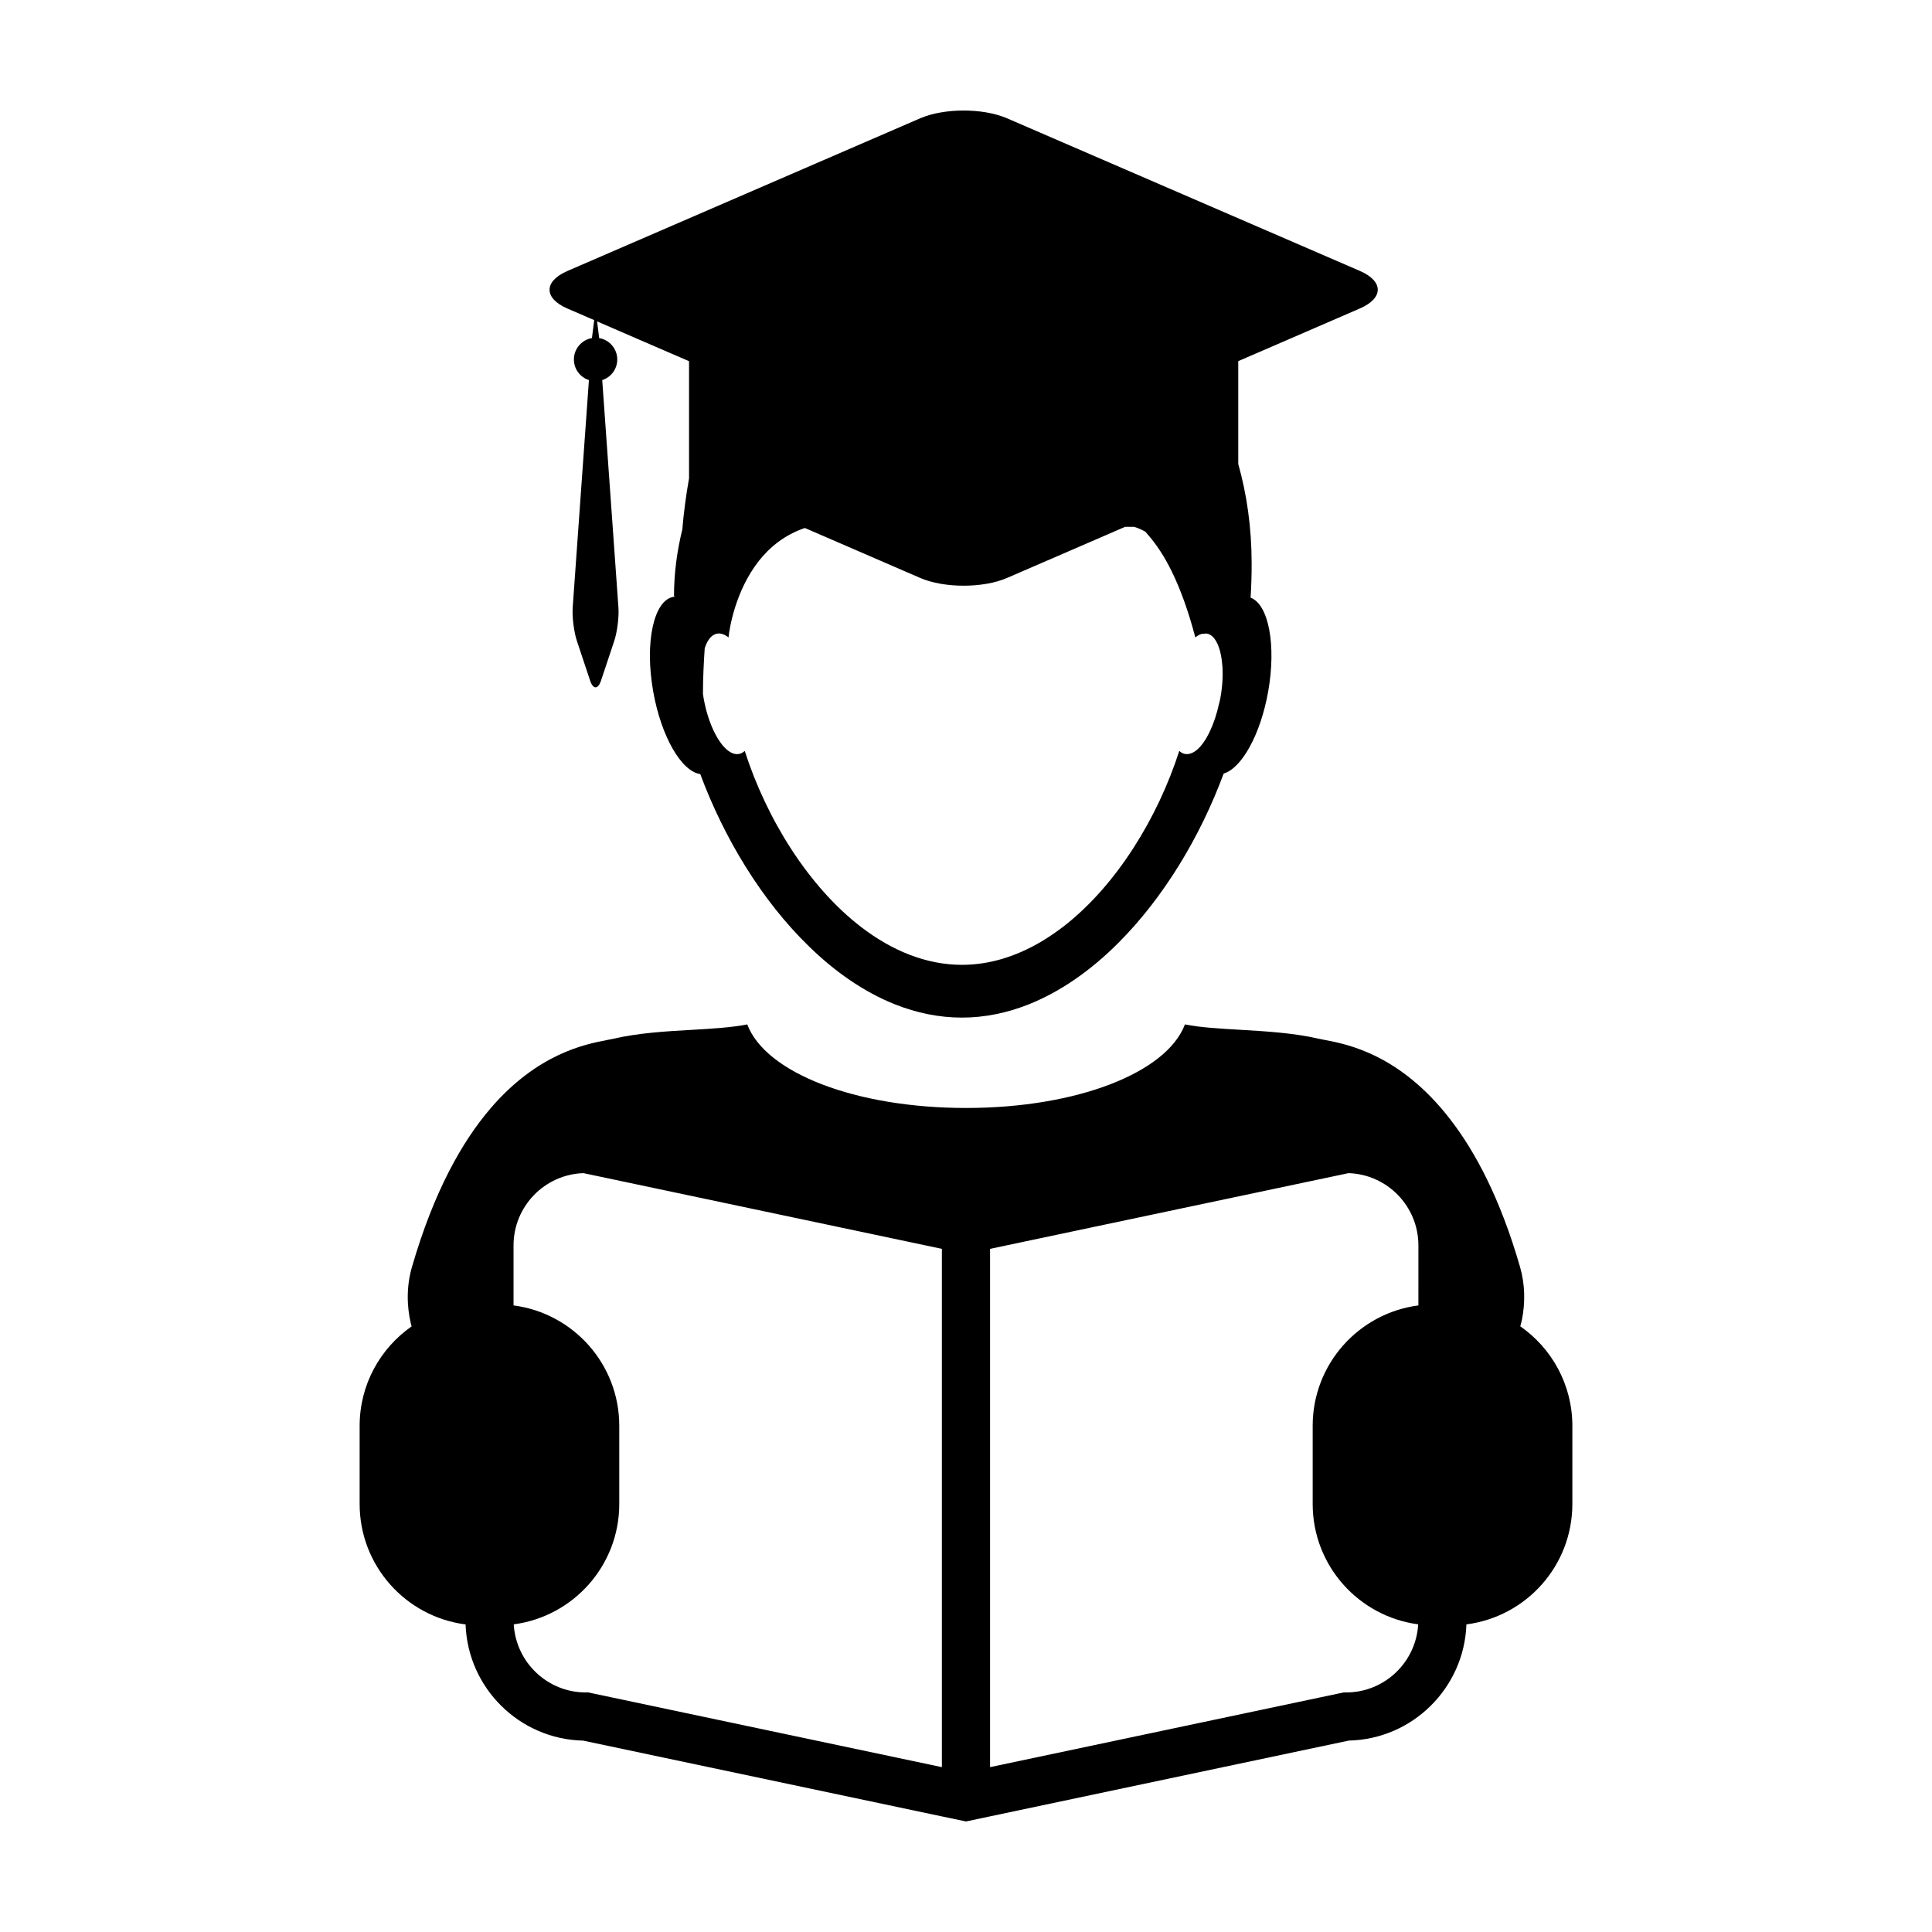
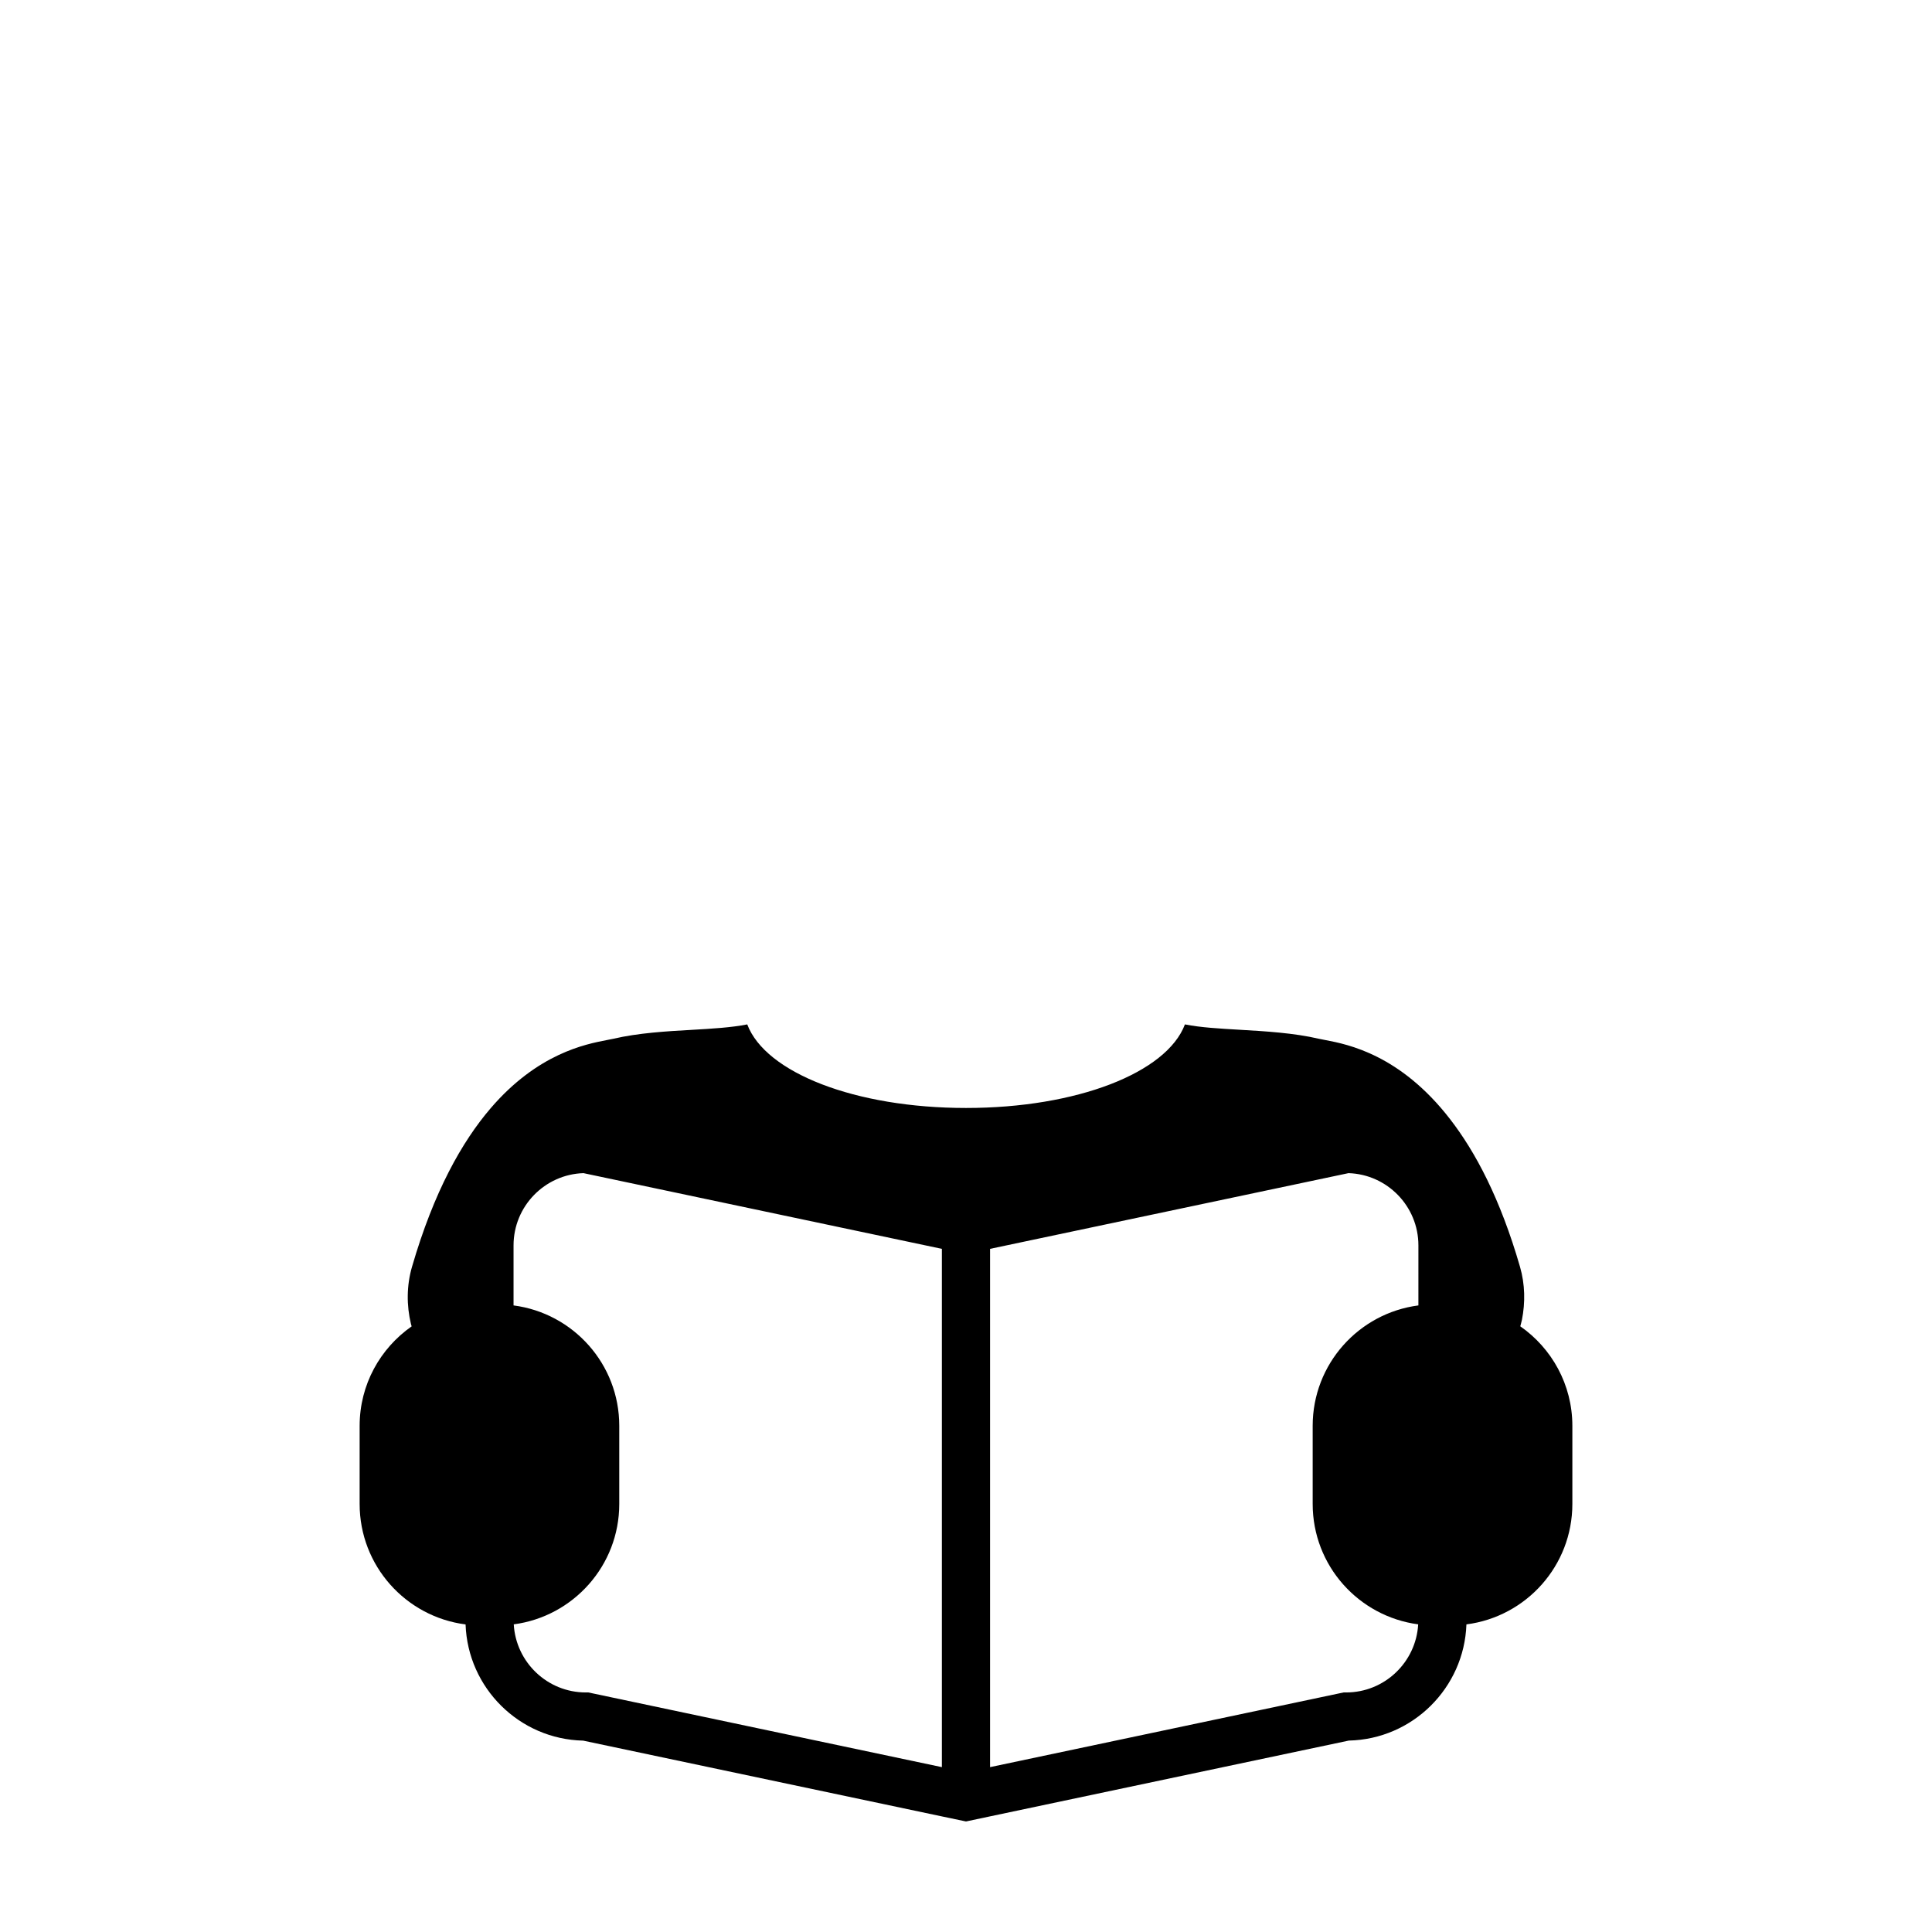
<svg xmlns="http://www.w3.org/2000/svg" fill="#000000" width="800px" height="800px" version="1.1" viewBox="144 144 512 512">
  <g>
-     <path d="m294.38 225.77 7.09 3.062-0.598 4.758c-2.715 0.469-4.781 2.828-4.781 5.668 0 2.562 1.668 4.734 3.981 5.465l-4.301 60.246c-0.176 2.508 0.324 6.523 1.125 8.914l3.488 10.473c0.801 2.394 2.098 2.394 2.898 0l3.492-10.473c0.797-2.383 1.301-6.402 1.117-8.914l-4.293-60.242c2.297-0.734 3.984-2.902 3.984-5.465 0-2.84-2.07-5.199-4.793-5.668l-0.551-4.418 16.355 7.078 8.012 3.465v30.918l0.02 0.012c-0.836 4.629-1.441 9.355-1.805 13.668-1.391 5.668-2.203 11.566-2.203 17.668h0.145c0 0.055-0.012 0.105-0.02 0.145-0.098 0.004-0.168 0.016-0.266 0.031-5.266 0.918-7.68 12.184-5.359 25.148 2.121 11.922 7.481 21.129 12.461 21.828 6.301 16.969 16.293 33.473 28.652 45.508 6.969 6.84 14.723 12.246 22.973 15.531 5.672 2.238 11.602 3.496 17.707 3.496 6.074 0 12.004-1.246 17.684-3.496 8.539-3.406 16.551-9.07 23.719-16.238 12.051-12.02 21.809-28.27 27.973-44.941 4.769-1.406 9.758-10.309 11.789-21.699 2.195-12.352 0.121-23.125-4.648-24.91 0.176-3.027 0.289-6.074 0.273-9.195-0.023-9.477-1.285-18.223-3.547-26.234v-27.258l8.016-3.465 24.199-10.484c6.34-2.734 6.34-7.219 0-9.965l-93.488-40.438c-6.328-2.746-16.68-2.746-23.016 0l-93.488 40.461c-6.316 2.742-6.316 7.227 0.004 9.961zm36.375 90.012c0.508-1.527 1.195-2.711 2.086-3.34 0.383-0.262 0.789-0.457 1.211-0.523 0.984-0.168 2.004 0.211 3.019 1.02h0.004c0-0.074 0.004-0.156 0.016-0.227 0.195-1.891 1.691-12.027 8.012-20.059 2.91-3.703 6.887-6.926 12.191-8.73l30.57 13.238c6.332 2.742 16.688 2.742 23.016 0l24.973-10.809 6.293-2.731h2.394c1.066 0.301 2.035 0.766 2.973 1.266h0.004c0.273 0.293 0.539 0.637 0.812 0.953 2.137 2.453 4.227 5.578 6.207 9.617 2.231 4.566 4.332 10.246 6.188 17.289v0.16 0.004c0.023 0 0.031-0.004 0.051-0.004 0-0.004 0 0 0.012-0.004v0.016l0.059-0.059c0.484-0.371 0.977-0.664 1.465-0.828 0.055-0.02 0.105-0.012 0.16-0.023 0.168-0.023 0.332-0.039 0.5-0.051 0.039 0 0.086 0 0.121-0.004 0.223-0.012 0.473-0.09 0.672-0.055h0.016c0.242 0.035 0.492 0.133 0.707 0.211 0.293 0.137 0.559 0.324 0.816 0.555 1.422 1.301 2.336 4.062 2.613 7.566 0.02 0.277 0.051 0.539 0.066 0.832 0.016 0.297 0.012 0.613 0.016 0.918 0.004 0.367 0.02 0.719 0.016 1.098v0.004c-0.035 1.848-0.223 3.828-0.598 5.891-0.086 0.555-0.227 1.02-0.363 1.547-1.215 5.57-3.449 10.141-5.82 12.172-0.535 0.465-1.113 0.785-1.652 0.969-0.516 0.176-1.012 0.242-1.512 0.152-0.551-0.086-1.082-0.371-1.547-0.816-5.727 17.805-16.637 35.535-30.395 46.309-2.039 1.582-4.133 3.023-6.273 4.289-6.535 3.84-13.578 6.098-20.906 6.098-9.539 0-18.586-3.785-26.656-9.957-14.012-10.73-25.137-28.691-30.93-46.738-0.473 0.438-1.004 0.73-1.566 0.816-1.18 0.211-2.438-0.387-3.641-1.578-0.918-0.91-1.797-2.176-2.602-3.715-1.336-2.551-2.445-5.848-3.098-9.543-0.07-0.387-0.121-0.754-0.168-1.148 0.008-4.086 0.203-8.098 0.469-12.047z" />
    <path d="m546.89 495.49c0.141-0.574 0.316-1.137 0.438-1.719 0.902-4.578 0.832-9.406-0.504-14.031-5.219-18.055-11.805-30.469-18.582-39.211-13.18-17.02-27.039-19.766-32.938-20.887-0.73-0.125-1.336-0.246-1.82-0.363-6.59-1.535-14.148-1.984-20.812-2.371-5.359-0.316-10.484-0.594-14.652-1.43-4.84 12.828-28.66 22.148-58 22.148-29.352 0-53.148-9.324-57.992-22.148-4.191 0.836-9.309 1.133-14.672 1.445-6.664 0.371-14.223 0.82-20.797 2.359-0.492 0.105-1.109 0.227-1.824 0.363-5.566 1.082-18.238 3.508-30.738 18.086-7.531 8.797-15.004 21.984-20.812 41.992-1.449 4.984-1.457 10.238-0.281 15.141 0.051 0.215 0.133 0.422 0.188 0.637-8.324 5.82-13.785 15.438-13.785 26.363v20.711c0 16.383 12.242 29.883 28.074 31.918 0.59 16.848 14.262 30.426 31.164 30.793l95.062 20.082 6.391 1.34 6.387-1.352 95.059-20.082c16.902-0.367 30.578-13.949 31.172-30.793 15.836-2.035 28.074-15.531 28.074-31.918v-20.711c-0.004-10.922-5.469-20.551-13.797-26.363zm-153.29 116.82-93.688-19.793h-0.664c-10.188 0-18.52-8-19.098-18.047 15.773-2.09 27.961-15.559 27.961-31.902v-20.711c0-16.363-12.211-29.852-28.016-31.906v-15.91c0-10.359 8.258-18.816 18.535-19.145l94.977 20.062v137.35zm126.29-122.36c-15.801 2.055-28.016 15.543-28.016 31.906v20.711c0 16.344 12.188 29.809 27.961 31.902-0.578 10.047-8.914 18.047-19.098 18.047h-0.672l-93.688 19.793v-137.35l94.984-20.062c10.273 0.324 18.531 8.785 18.531 19.145z" />
  </g>
</svg>